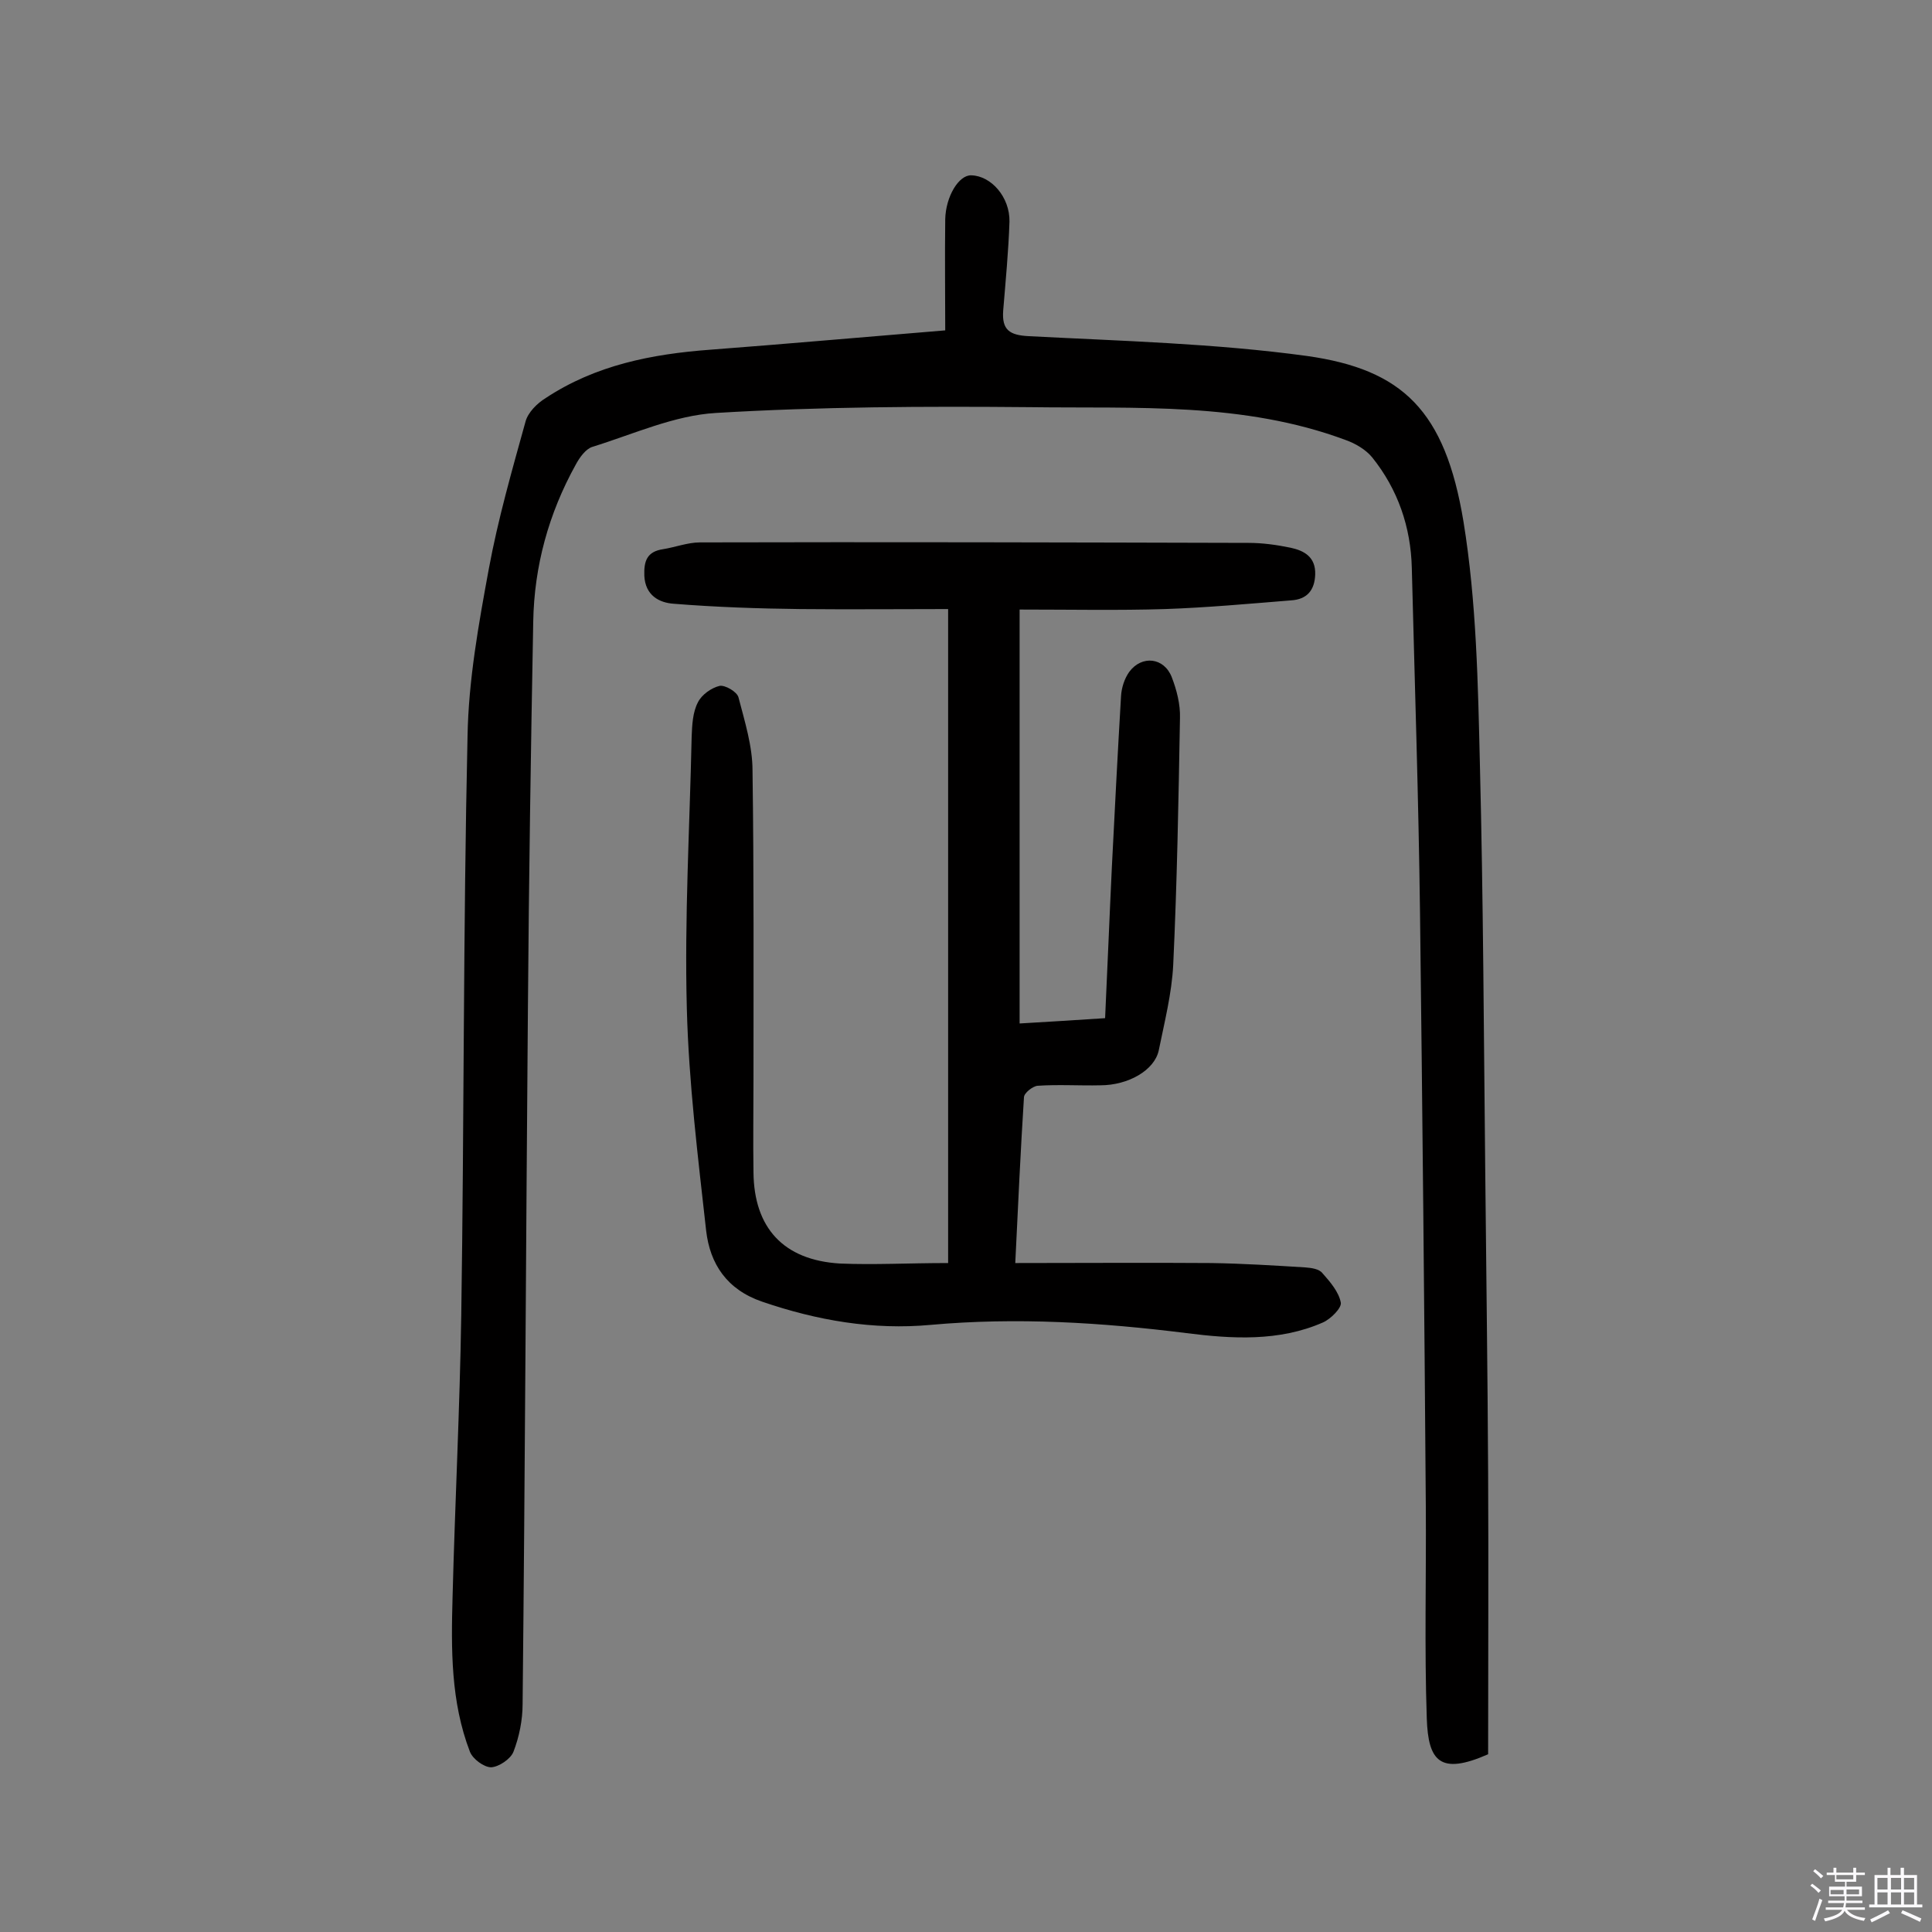
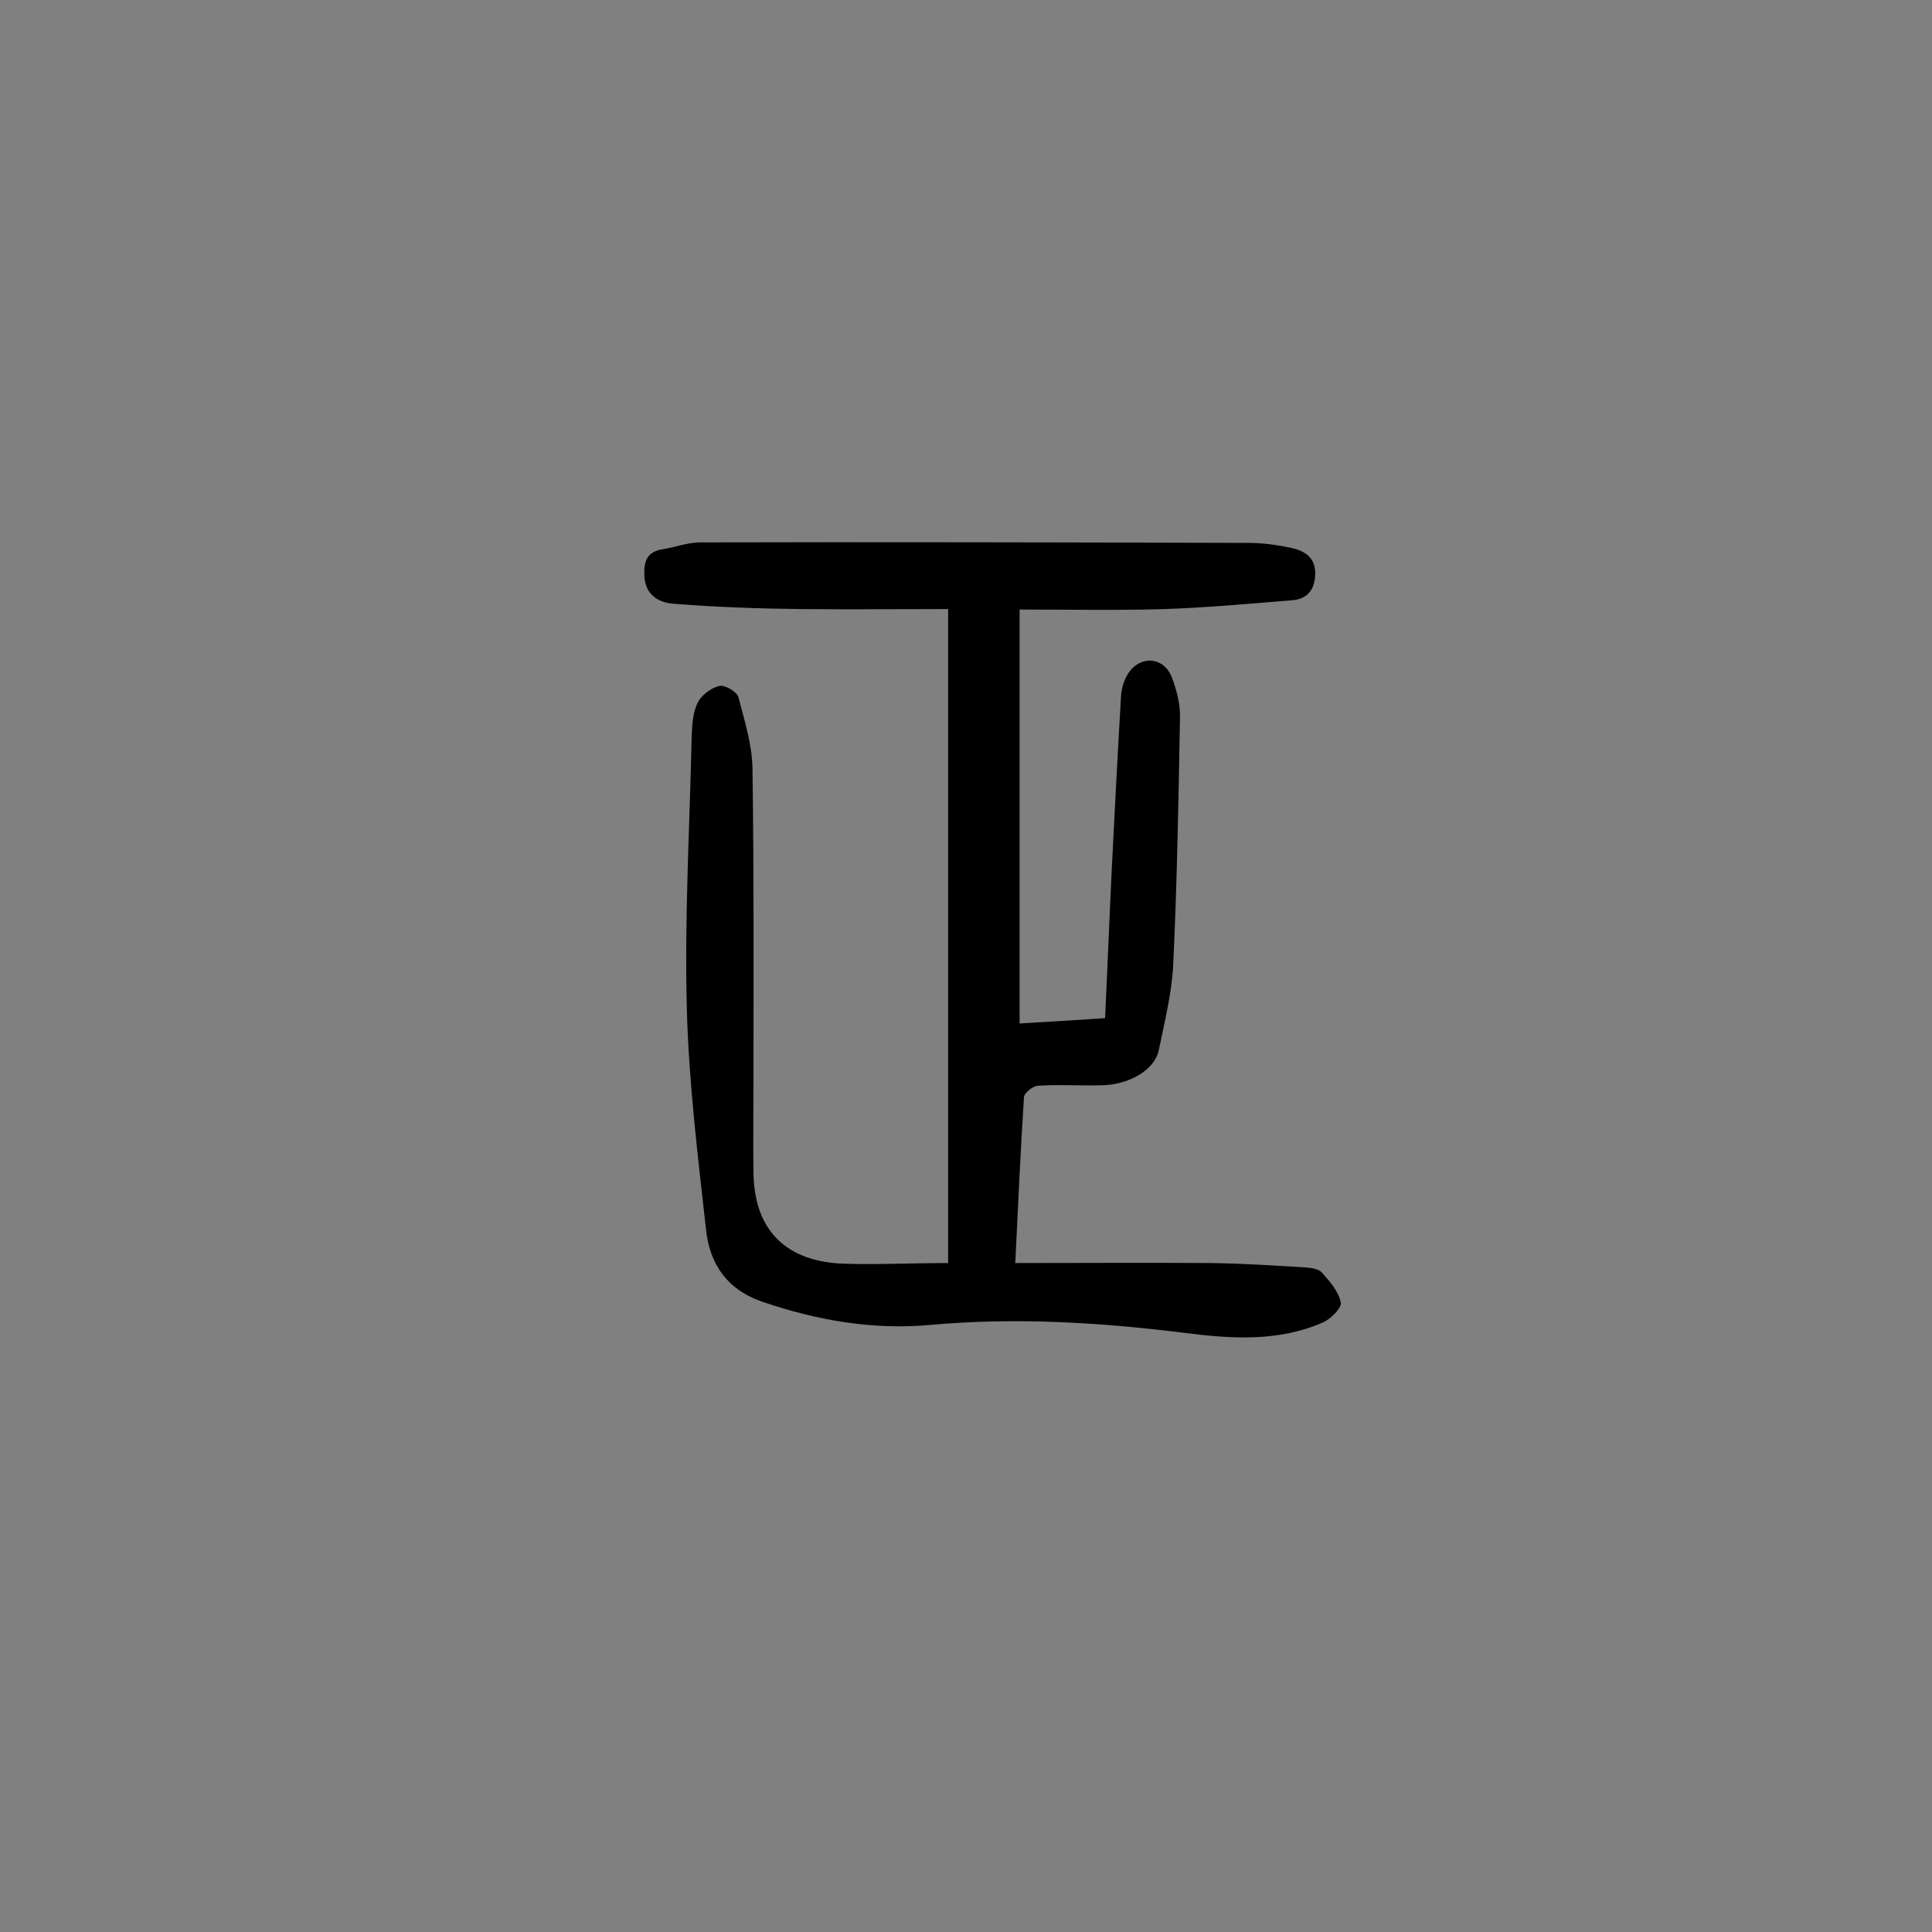
<svg xmlns="http://www.w3.org/2000/svg" enable-background="new 0 0 400 400" viewBox="0 0 400 400">
  <rect x="0" y="0" width="400" height="400" fill="#808080" stroke="none" />
-   <path d="m374.8 390.4.4-.4c.7.5 1.3 1 1.8 1.4l-.5.5c-.5-.6-1.1-1.1-1.7-1.5zm1 7.3-.6-.3c.5-1.4 1.1-2.8 1.5-4.3.2.1.4.2.6.3-.5 1.3-1 2.8-1.5 4.3zm-.4-10.3.4-.4c.4.3 1 .8 1.7 1.4l-.5.5c-.4-.5-1-1-1.6-1.5zm2.5.3h1.7v-1h.6v1h3.5v-1h.6v1h1.8v.5h-1.8v1.4h-2v1h3.2v2h-3.2v.9h3.3v.5h-3.4c0 .3-.1.6-.1.9h4v.5h-3.7c.7.9 1.9 1.5 3.8 1.7-.1.2-.2.4-.3.6-2.1-.4-3.5-1.1-4-2.1-.4 1-1.8 1.7-4 2.2-.1-.2-.2-.4-.3-.6 2.1-.4 3.4-1 3.8-1.8h-3.4v-.5h3.6c.1-.3.1-.6.2-.9h-3.3v-.5h3.4c0-.3 0-.6 0-.9h-3.2v-2h3.3v-1h-2.1v-1.4h-1.7v-.5zm1.1 3.5v1h2.7c0-.3 0-.4 0-.4 0-.1 0-.2 0-.2 0-.1 0-.2 0-.3h-2.7zm1.2-3v.9h3.5v-.9zm4.7 3h-2.6v.6.4h2.6z" fill="#fbfafc" />
-   <path d="m393.6 386.7h.6v1.5h2.7v6.1h1.1v.6h-11v-.6h1.1v-6.1h2.7v-1.5h.6v1.5h2.1v-1.5zm-2.7 8.8.4.6c-1.2.6-2.5 1.3-3.8 1.9-.1-.2-.2-.4-.3-.6 1.2-.6 2.5-1.2 3.7-1.9zm-2.2-6.7v2.4h2.1v-2.4zm0 3v2.5h2.1v-2.5zm2.8-3v2.4h2.1v-2.4zm0 3v2.5h2.1v-2.5zm6 6.1c-1.4-.7-2.7-1.3-3.9-1.8l.3-.6c1.5.6 2.7 1.2 3.9 1.7zm-1.2-9.1h-2.1v2.4h2.1zm-2.1 3v2.5h2.1v-2.5z" fill="#fbfafc" />
  <g fill="#010000">
-     <path d="m308.1 363.2c-10 4.4-12.4 1.4-12.7-7.4-.5-14.6-.1-29.2-.2-43.9-.3-40.9-.7-81.8-1.2-122.8-.3-23.8-1.1-47.7-1.7-71.5-.2-8.5-2.9-16.3-8.2-22.9-1.3-1.6-3.5-2.9-5.5-3.6-21.2-7.9-43.4-6.5-65.3-6.8-21.7-.2-43.5-.1-65.1 1.2-8.6.5-17.1 4.4-25.5 7-1.4.4-2.7 2.2-3.5 3.7-5.6 10.1-8.6 21-8.8 32.5-.5 26.6-.9 53.2-1.1 79.9-.4 48.1-.6 96.1-1.1 144.2 0 3.3-.7 6.8-1.9 9.9-.6 1.5-3 3.1-4.6 3.2-1.5 0-3.8-1.7-4.4-3.2-4-10.4-3.9-21.3-3.6-32.1.5-19.5 1.5-38.9 1.8-58.4.6-39.9.4-79.9 1.3-119.8.2-11.6 2.3-23.2 4.4-34.6 1.9-10.3 4.8-20.4 7.6-30.5.5-1.9 2.4-3.8 4.2-4.9 10.3-6.8 21.9-9.1 34.1-10 15.8-1.2 31.5-2.6 48.6-4 0-7.2-.1-15.1 0-23 .1-4.7 2.8-9.2 5.4-9.1 4.1.1 8 4.5 7.9 9.6-.2 6.1-.8 12.3-1.3 18.4-.3 4 1.3 5.1 5.3 5.3 19.2 1 38.6 1.5 57.6 4.1 19.8 2.8 28.6 11.3 32.4 34.3 2.7 16.6 3 33.6 3.4 50.4.7 27.9.8 55.8 1.1 83.8.2 20.9.5 41.9.6 62.8.1 19.4 0 38.8 0 58.2z" />
-     <path d="m196.3 261.5c0-45.2 0-89.8 0-135.4-9.9 0-20.3.1-30.6 0-8.7-.1-17.5-.4-26.2-1.1-3-.2-5.9-1.7-6.1-5.8-.1-3 .5-5 3.9-5.5 2.5-.4 5.1-1.4 7.6-1.4 37.9-.1 75.7 0 113.6.1 2.9 0 5.8.4 8.7 1 2.8.6 5.2 1.9 5.1 5.5-.1 3.3-1.7 5.2-5 5.4-8.7.7-17.4 1.5-26.1 1.8-9.7.3-19.5.1-30.1.1v85.7c5.5-.3 11.3-.7 17.7-1.1.5-10.6.9-20.9 1.4-31.3.6-11.8 1.2-23.6 1.9-35.4.1-1.7.7-3.6 1.7-5 2.6-3.5 7.2-3 8.8 1.1 1 2.6 1.8 5.6 1.7 8.5-.3 17-.6 34.1-1.4 51.1-.3 5.9-1.8 11.8-3 17.7-.9 4.1-6.3 7.2-12.1 7.2-4.3.1-8.7-.2-13 .1-1 .1-2.8 1.5-2.8 2.4-.7 11-1.2 21.9-1.8 34.3 13.8 0 27.2-.1 40.6 0 6.5.1 12.9.5 19.4.9 1.3.1 2.9.3 3.6 1.2 1.6 1.8 3.4 3.9 3.8 6.1.2 1.1-2.1 3.4-3.7 4.1-9.1 4-18.9 3.4-28.3 2.2-17.6-2.2-35.1-3.3-52.9-1.7-11.9 1.1-23.5-.9-34.9-4.8-7.3-2.5-10.8-7.8-11.6-14.7-1.7-15.3-3.6-30.6-4-46-.5-18.8.6-37.6 1-56.3.1-2.4.2-5 1.3-7.1.8-1.6 2.8-3 4.5-3.4 1.1-.2 3.6 1.2 3.9 2.4 1.3 5 2.9 10.1 2.9 15.1.3 21.2.2 42.5.2 63.7 0 6.5-.1 13 0 19.5.1 11.5 6.2 18.2 17.9 18.9 7.1.3 14.2-.1 22.4-.1z" />
+     <path d="m196.3 261.5c0-45.2 0-89.8 0-135.4-9.9 0-20.3.1-30.6 0-8.7-.1-17.5-.4-26.2-1.1-3-.2-5.9-1.7-6.1-5.8-.1-3 .5-5 3.9-5.5 2.5-.4 5.1-1.4 7.6-1.4 37.9-.1 75.7 0 113.6.1 2.9 0 5.8.4 8.7 1 2.8.6 5.2 1.9 5.1 5.5-.1 3.3-1.7 5.2-5 5.4-8.7.7-17.4 1.5-26.1 1.8-9.7.3-19.5.1-30.1.1v85.7c5.5-.3 11.3-.7 17.7-1.1.5-10.6.9-20.9 1.4-31.3.6-11.8 1.2-23.6 1.9-35.4.1-1.7.7-3.6 1.7-5 2.6-3.5 7.2-3 8.8 1.1 1 2.6 1.8 5.6 1.7 8.5-.3 17-.6 34.1-1.4 51.1-.3 5.9-1.8 11.8-3 17.7-.9 4.1-6.3 7.2-12.1 7.2-4.3.1-8.7-.2-13 .1-1 .1-2.8 1.5-2.8 2.4-.7 11-1.2 21.9-1.8 34.3 13.8 0 27.2-.1 40.6 0 6.5.1 12.9.5 19.4.9 1.3.1 2.9.3 3.6 1.2 1.6 1.8 3.4 3.9 3.8 6.1.2 1.1-2.1 3.4-3.7 4.1-9.1 4-18.9 3.4-28.3 2.2-17.6-2.2-35.1-3.3-52.9-1.7-11.9 1.1-23.5-.9-34.9-4.8-7.3-2.5-10.8-7.8-11.6-14.7-1.7-15.3-3.6-30.6-4-46-.5-18.8.6-37.6 1-56.3.1-2.4.2-5 1.3-7.1.8-1.6 2.8-3 4.5-3.4 1.1-.2 3.6 1.2 3.9 2.4 1.3 5 2.9 10.1 2.9 15.1.3 21.2.2 42.5.2 63.7 0 6.5-.1 13 0 19.5.1 11.5 6.2 18.2 17.9 18.9 7.1.3 14.2-.1 22.4-.1" />
  </g>
</svg>